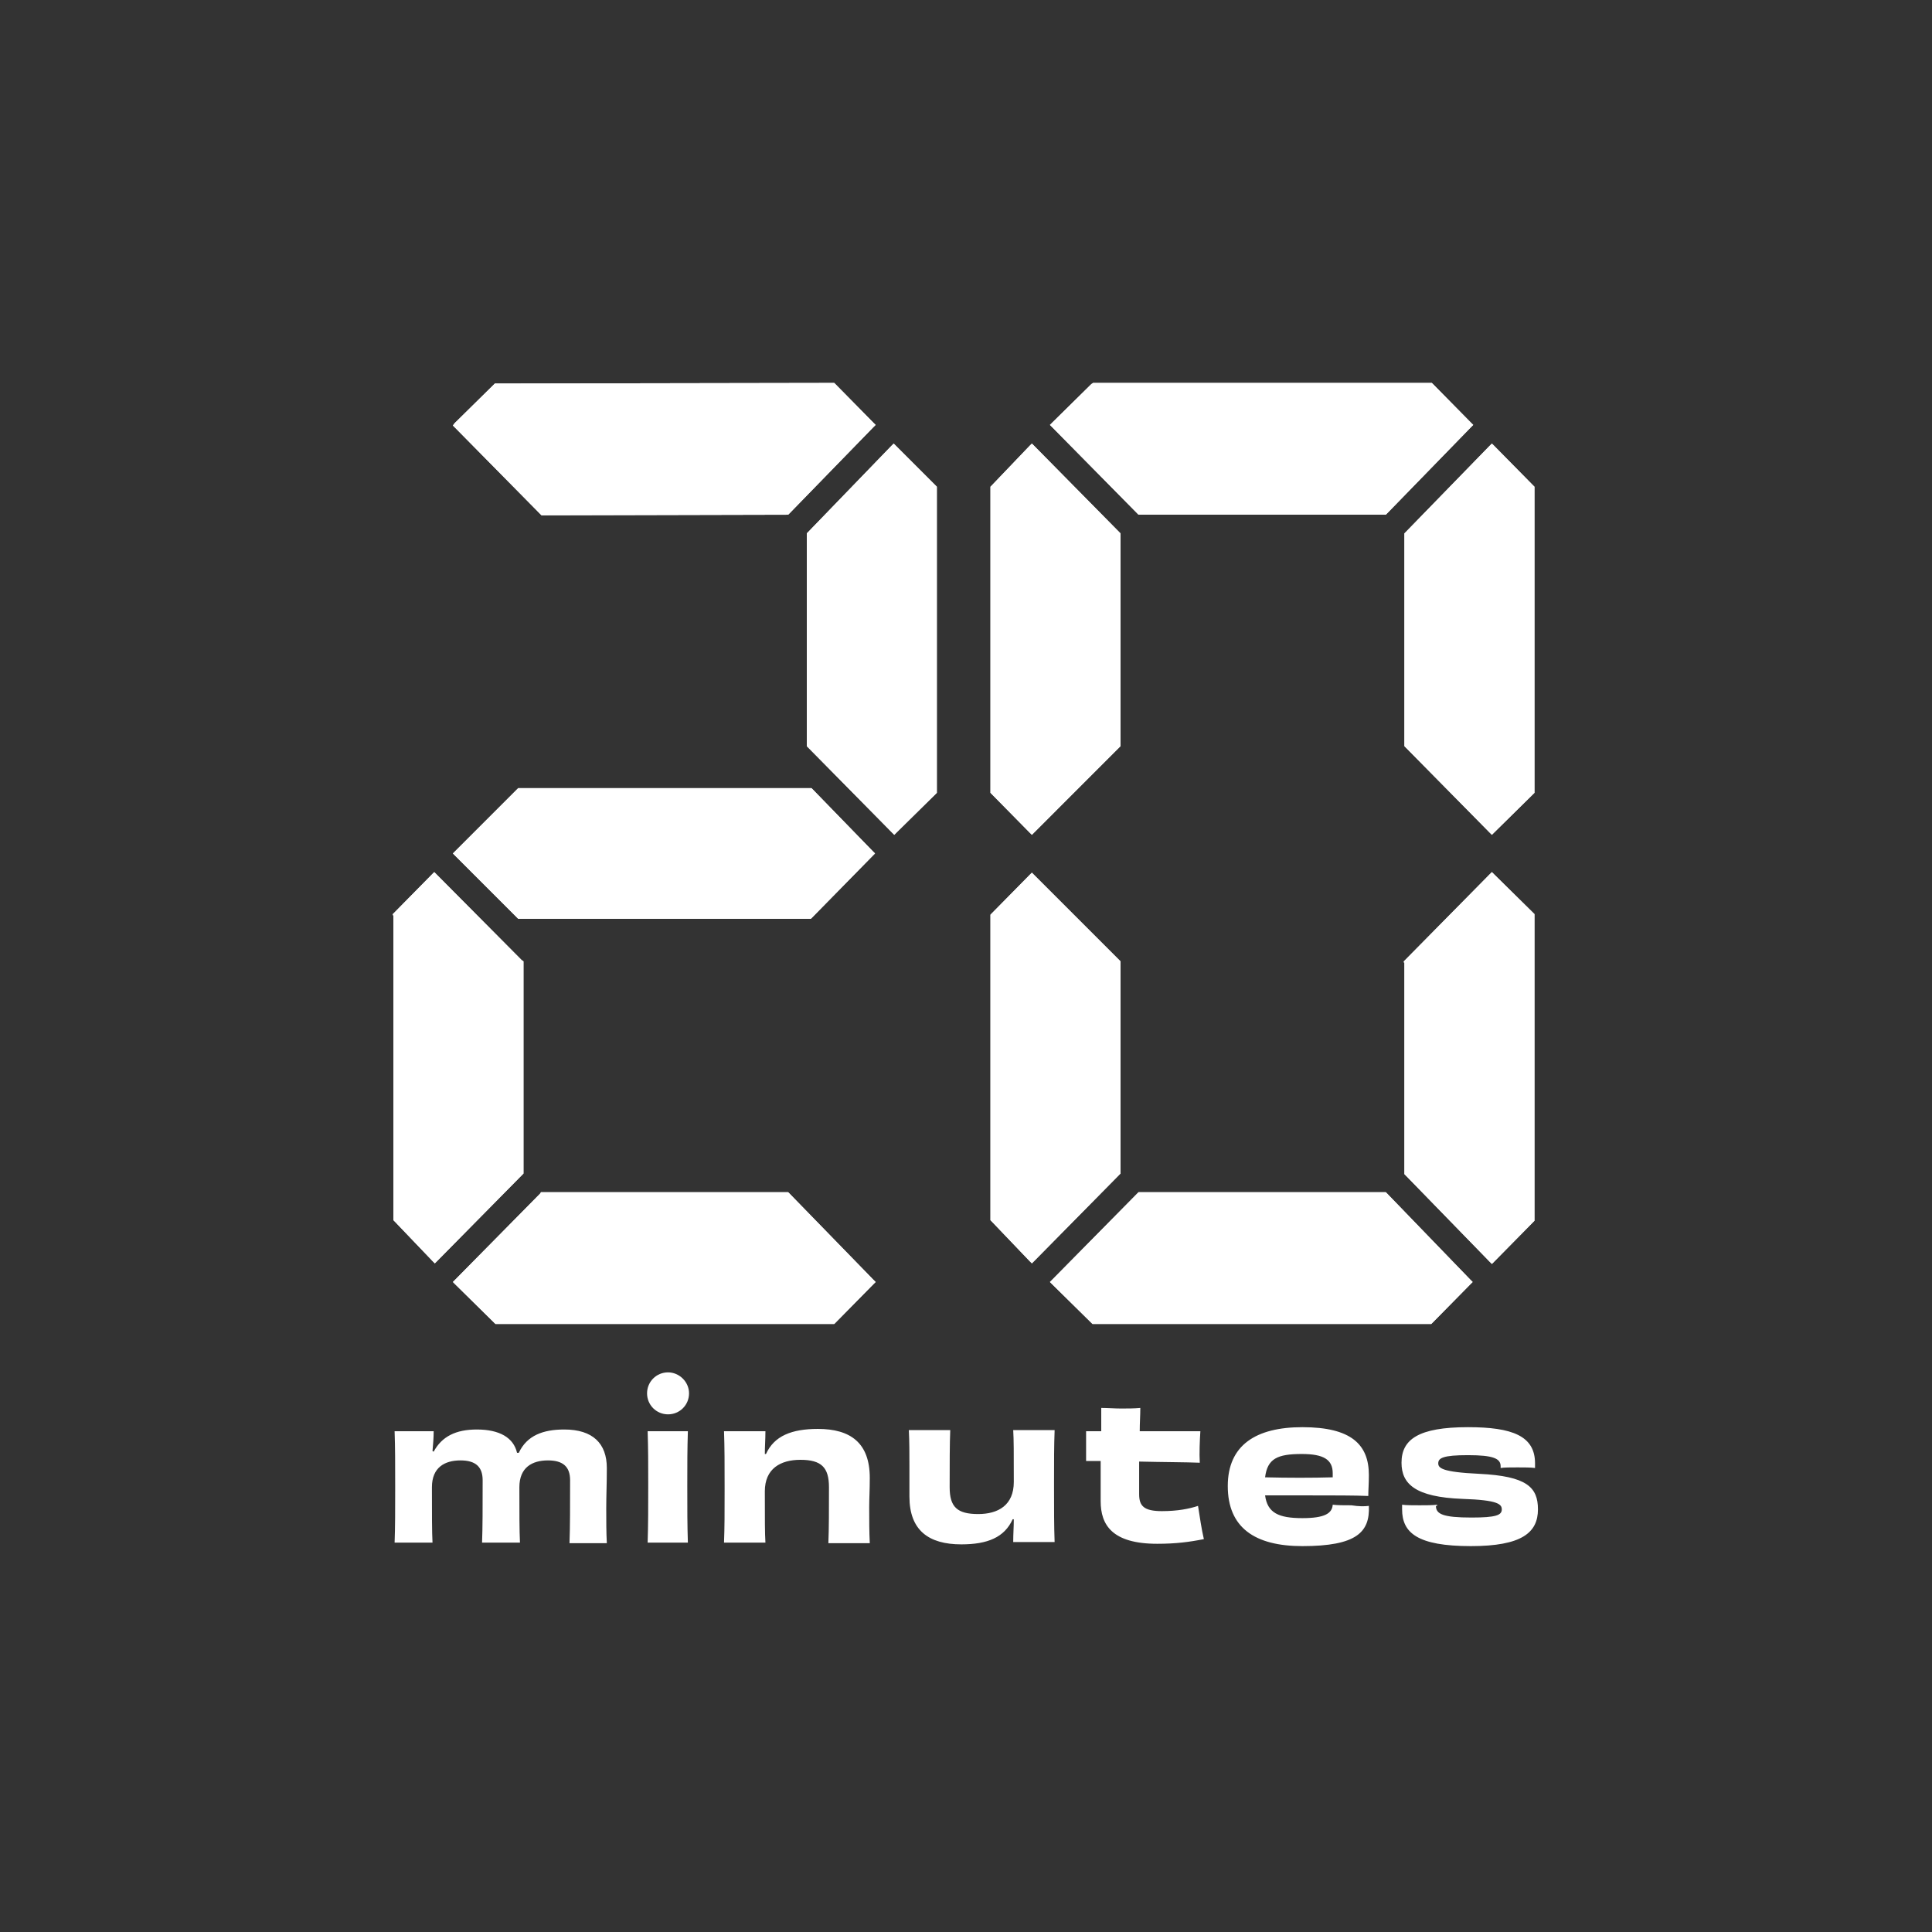
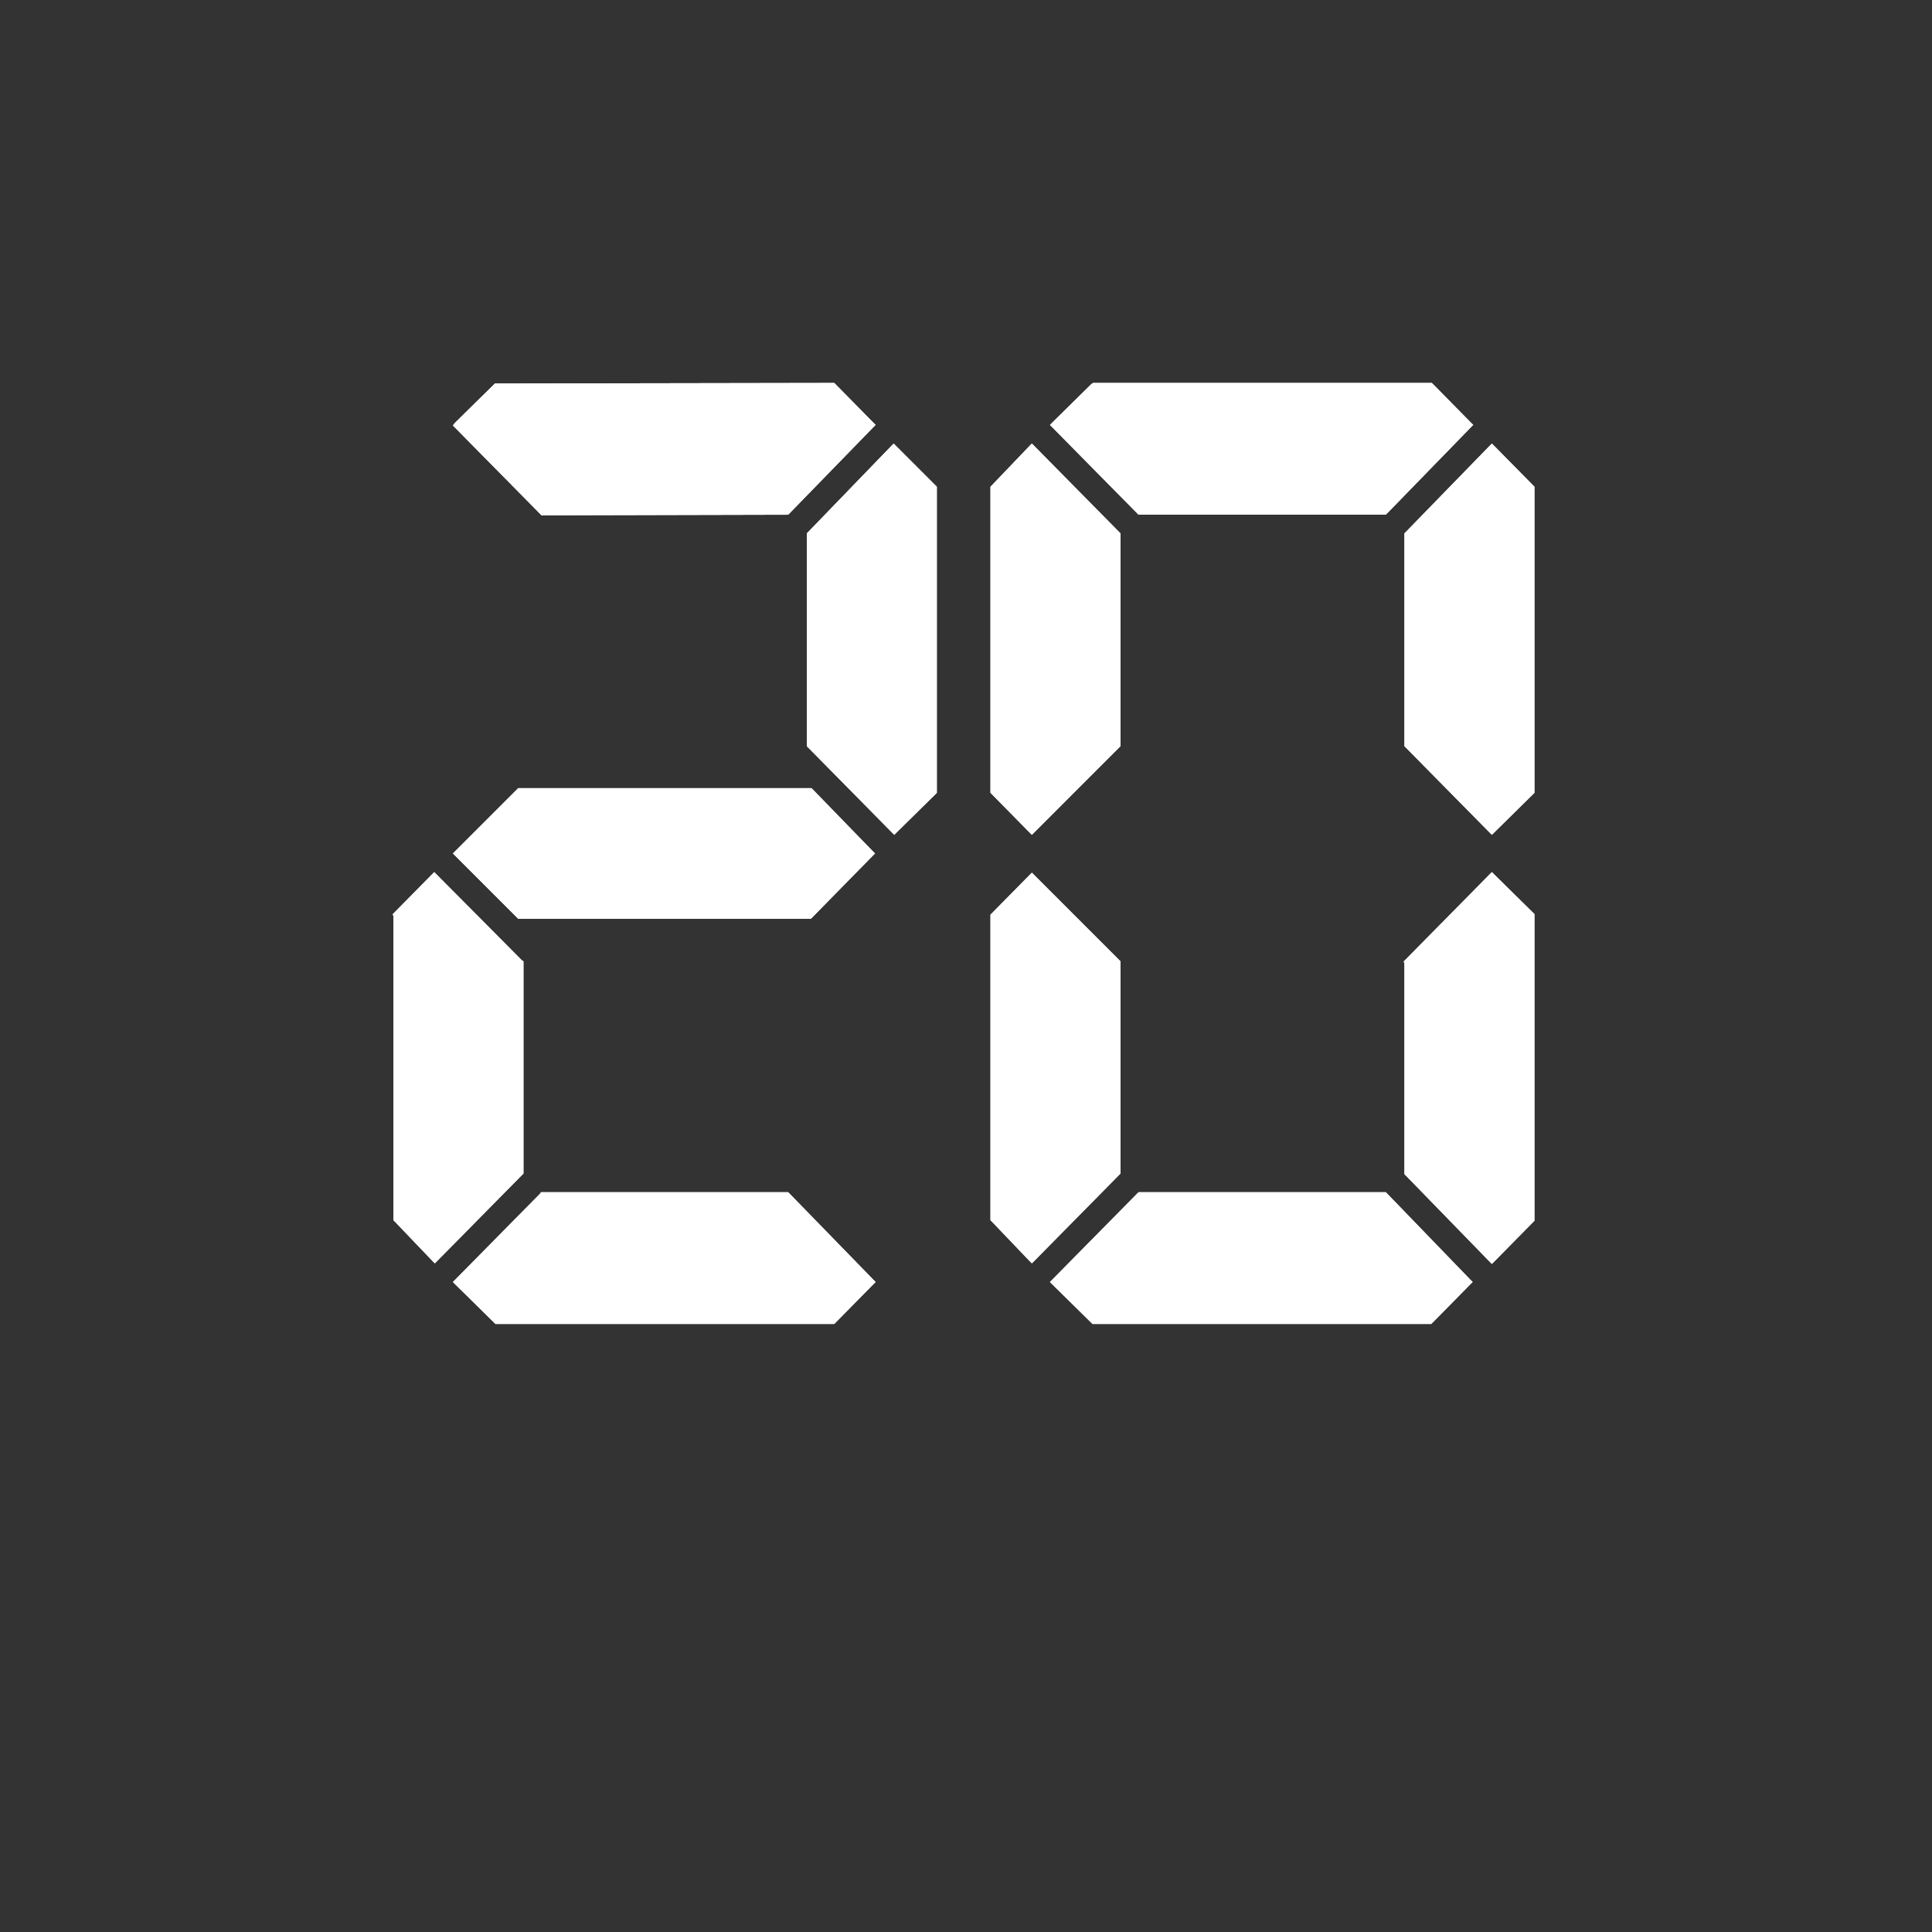
<svg xmlns="http://www.w3.org/2000/svg" width="1000" zoomAndPan="magnify" viewBox="0 0 750 750" height="1000" preserveAspectRatio="xMidYMid meet">
  <rect x="0" y="0" width="750" height="750" fill="#333333" stroke="none" />
  <defs>
    <clipPath id="f079daeb76">
      <path d="M 152 148.66 L 364 148.66 L 364 514 L 152 514 Z M 152 148.66 " clip-rule="nonzero" />
    </clipPath>
    <clipPath id="5a225f69e3">
      <path d="M 384 148.66 L 596 148.66 L 596 514 L 384 514 Z M 384 148.66 " clip-rule="nonzero" />
    </clipPath>
  </defs>
  <g clip-path="url(#f079daeb76)">
    <path fill="#ffffff" d="M 323.391 148.66 L 192.566 148.887 L 192.113 148.887 L 191.664 149.336 L 176.496 164.277 L 175.82 165.18 L 176.723 166.086 L 209.77 199.586 L 210.223 200.035 L 210.676 200.035 L 305.508 199.809 L 305.961 199.809 L 306.414 199.359 L 339.008 165.859 L 339.914 164.953 L 339.008 164.051 L 324.297 149.109 L 323.844 148.66 Z M 313.203 207.504 L 313.203 289.664 L 313.656 290.117 L 346.25 323.164 L 347.156 324.07 L 348.059 323.164 L 363.227 308.227 L 363.676 307.773 L 363.676 188.945 L 363.227 188.492 L 347.836 173.102 L 346.93 172.199 L 346.023 173.102 L 313.656 206.602 L 313.203 207.055 Z M 200.715 306.414 L 176.723 330.406 L 175.82 331.312 L 176.723 332.219 L 200.715 356.207 L 201.168 356.66 L 314.789 356.66 L 315.242 356.207 L 338.781 332.219 L 339.688 331.312 L 338.781 330.406 L 315.469 306.414 L 315.016 305.961 L 201.168 305.961 Z M 152.734 355.305 L 152.734 473.676 L 153.184 474.129 L 167.898 489.52 L 168.801 490.426 L 169.707 489.52 L 202.754 456.023 L 203.207 455.57 L 203.207 373.184 L 202.527 372.73 L 169.48 339.461 L 168.574 338.555 L 167.672 339.461 L 152.957 354.398 L 152.508 354.852 L 152.508 355.305 Z M 209.77 463.266 L 176.723 496.762 L 175.82 497.668 L 176.723 498.574 L 191.887 513.512 L 192.34 513.965 L 323.844 513.965 L 324.297 513.512 L 339.008 498.574 L 339.914 497.668 L 339.008 496.762 L 306.414 463.266 L 305.961 462.812 L 209.996 462.812 Z M 209.77 463.266 " fill-opacity="1" fill-rule="nonzero" />
    <path fill="#ffffff" d="M 323.391 148.66 L 192.566 148.887 L 192.113 148.887 L 191.664 149.336 L 176.496 164.277 L 175.82 165.18 L 176.723 166.086 L 209.77 199.586 L 210.223 200.035 L 210.676 200.035 L 305.508 199.809 L 305.961 199.809 L 306.414 199.359 L 339.008 165.859 L 339.914 164.953 L 339.008 164.051 L 324.297 149.109 L 323.844 148.66 Z M 313.203 207.504 L 313.203 289.664 L 313.656 290.117 L 346.25 323.164 L 347.156 324.07 L 348.059 323.164 L 363.227 308.227 L 363.676 307.773 L 363.676 188.945 L 363.227 188.492 L 347.836 173.102 L 346.93 172.199 L 346.023 173.102 L 313.656 206.602 L 313.203 207.055 Z M 200.715 306.414 L 176.723 330.406 L 175.82 331.312 L 176.723 332.219 L 200.715 356.207 L 201.168 356.66 L 314.789 356.66 L 315.242 356.207 L 338.781 332.219 L 339.688 331.312 L 338.781 330.406 L 315.469 306.414 L 315.016 305.961 L 201.168 305.961 Z M 152.734 355.305 L 152.734 473.676 L 153.184 474.129 L 167.898 489.52 L 168.801 490.426 L 169.707 489.52 L 202.754 456.023 L 203.207 455.57 L 203.207 373.184 L 202.527 372.73 L 169.48 339.461 L 168.574 338.555 L 167.672 339.461 L 152.957 354.398 L 152.508 354.852 L 152.508 355.305 Z M 209.77 463.266 L 176.723 496.762 L 175.82 497.668 L 176.723 498.574 L 191.887 513.512 L 192.34 513.965 L 323.844 513.965 L 324.297 513.512 L 339.008 498.574 L 339.914 497.668 L 339.008 496.762 L 306.414 463.266 L 305.961 462.812 L 209.996 462.812 Z M 209.77 463.266 " fill-opacity="1" fill-rule="nonzero" />
  </g>
  <g clip-path="url(#5a225f69e3)">
    <path fill="#ffffff" d="M 423.656 149.109 L 408.492 164.051 L 407.586 164.953 L 408.492 165.859 L 441.539 199.359 L 441.988 199.809 L 537.957 199.809 L 538.41 199.359 L 571 165.859 L 571.906 164.953 L 571 164.051 L 556.289 149.109 L 555.836 148.66 L 424.336 148.66 Z M 545.199 207.504 L 545.199 289.664 L 545.652 290.117 L 578.242 323.164 L 579.148 324.07 L 580.055 323.164 L 595.219 308.227 L 595.672 307.773 L 595.672 188.945 L 595.219 188.492 L 580.055 173.102 L 579.148 172.199 L 578.242 173.102 L 545.652 206.602 L 545.199 207.055 Z M 384.5 189.398 L 384.5 307.773 L 384.953 308.227 L 399.664 323.164 L 400.57 324.07 L 401.477 323.164 L 434.52 290.117 L 434.973 289.664 L 434.973 207.055 L 434.52 206.602 L 401.477 173.102 L 400.57 172.199 L 399.664 173.102 L 384.953 188.492 L 384.5 188.945 Z M 545.199 373.637 L 545.199 455.797 L 545.652 456.25 L 578.242 489.746 L 579.148 490.652 L 580.055 489.746 L 595.219 474.355 L 595.672 473.902 L 595.672 354.852 L 595.219 354.398 L 580.055 339.461 L 579.148 338.555 L 578.242 339.461 L 545.426 372.73 L 544.973 373.184 L 544.973 373.637 Z M 384.5 355.305 L 384.5 473.676 L 384.953 474.129 L 399.664 489.52 L 400.57 490.426 L 401.477 489.52 L 434.52 456.023 L 434.973 455.57 L 434.973 373.184 L 400.57 338.781 L 399.664 339.688 L 384.953 354.625 L 384.5 355.078 Z M 441.539 463.266 L 408.492 496.762 L 407.586 497.668 L 408.492 498.574 L 423.656 513.512 L 424.109 513.965 L 555.609 513.965 L 556.062 513.512 L 570.773 498.574 L 571.68 497.668 L 570.773 496.762 L 538.41 463.266 L 537.957 462.812 L 441.988 462.812 Z M 441.539 463.266 " fill-opacity="1" fill-rule="nonzero" />
    <path fill="#ffffff" d="M 423.656 149.109 L 408.492 164.051 L 407.586 164.953 L 408.492 165.859 L 441.539 199.359 L 441.988 199.809 L 537.957 199.809 L 538.41 199.359 L 571 165.859 L 571.906 164.953 L 571 164.051 L 556.289 149.109 L 555.836 148.66 L 424.336 148.66 Z M 545.199 207.504 L 545.199 289.664 L 545.652 290.117 L 578.242 323.164 L 579.148 324.07 L 580.055 323.164 L 595.219 308.227 L 595.672 307.773 L 595.672 188.945 L 595.219 188.492 L 580.055 173.102 L 579.148 172.199 L 578.242 173.102 L 545.652 206.602 L 545.199 207.055 Z M 384.5 189.398 L 384.5 307.773 L 384.953 308.227 L 399.664 323.164 L 400.57 324.07 L 401.477 323.164 L 434.52 290.117 L 434.973 289.664 L 434.973 207.055 L 434.52 206.602 L 401.477 173.102 L 400.57 172.199 L 399.664 173.102 L 384.953 188.492 L 384.5 188.945 Z M 545.199 373.637 L 545.199 455.797 L 545.652 456.25 L 578.242 489.746 L 579.148 490.652 L 580.055 489.746 L 595.219 474.355 L 595.672 473.902 L 595.672 354.852 L 595.219 354.398 L 580.055 339.461 L 579.148 338.555 L 578.242 339.461 L 545.426 372.73 L 544.973 373.184 L 544.973 373.637 Z M 384.5 355.305 L 384.5 473.676 L 384.953 474.129 L 399.664 489.52 L 400.57 490.426 L 401.477 489.52 L 434.52 456.023 L 434.973 455.57 L 434.973 373.184 L 400.57 338.781 L 399.664 339.688 L 384.953 354.625 L 384.5 355.078 Z M 441.539 463.266 L 408.492 496.762 L 407.586 497.668 L 408.492 498.574 L 423.656 513.512 L 424.109 513.965 L 555.609 513.965 L 556.062 513.512 L 570.773 498.574 L 571.68 497.668 L 570.773 496.762 L 538.41 463.266 L 537.957 462.812 L 441.988 462.812 Z M 441.539 463.266 " fill-opacity="1" fill-rule="nonzero" />
  </g>
-   <path fill="#ffffff" d="M 221.086 598.84 C 221.312 592.73 221.312 584.355 221.312 574.621 C 221.312 569.418 218.598 566.926 212.711 566.926 C 206.602 566.926 201.621 569.645 201.621 577.34 C 201.621 587.977 201.621 593.859 201.848 598.84 L 187.137 598.84 C 187.363 592.73 187.363 585.715 187.363 574.621 C 187.363 569.645 184.871 566.926 178.762 566.926 C 172.648 566.926 167.672 569.645 167.672 577.34 C 167.672 587.75 167.672 594.766 167.898 598.84 L 153.184 598.84 C 153.41 592.73 153.41 586.617 153.41 577.566 C 153.41 568.059 153.41 561.949 153.184 555.609 L 168.352 555.609 C 168.352 558.328 168.125 560.59 167.898 563.305 L 168.352 563.531 C 171.52 557.648 176.949 554.93 185.098 554.93 C 193.926 554.93 199.359 558.102 200.715 563.984 L 201.395 563.984 C 204.562 557.195 210.902 554.93 219.051 554.93 C 230.141 554.93 235.57 560.363 235.57 569.871 C 235.57 576.207 235.344 580.281 235.344 585.488 C 235.344 590.238 235.344 594.992 235.57 599.066 L 221.086 599.066 Z M 251.414 598.84 C 251.641 591.824 251.641 585.035 251.641 576.434 C 251.641 568.285 251.641 562.402 251.414 555.609 L 267.031 555.609 C 266.805 562.625 266.805 568.285 266.805 576.887 C 266.805 586.391 266.805 591.824 267.031 598.84 Z M 321.578 598.84 C 321.805 593.637 321.805 585.941 321.805 577.34 C 321.805 569.645 318.863 566.699 310.715 566.699 C 303.02 566.699 296.91 570.098 296.91 578.922 C 296.91 590.465 296.91 594.992 297.137 598.84 L 281.066 598.84 C 281.293 592.73 281.293 587.75 281.293 577.793 C 281.293 568.285 281.293 561.723 281.066 555.609 L 297.137 555.609 C 297.137 559.004 296.91 561.27 296.91 564.438 L 297.359 564.438 C 300.531 557.422 307.32 554.703 317.504 554.703 C 330.18 554.703 337.648 560.137 337.648 573.719 C 337.648 578.695 337.422 581.641 337.422 585.035 C 337.422 590.012 337.422 594.539 337.648 599.066 L 321.578 599.066 Z M 409.398 555.383 C 409.172 561.496 409.172 566.25 409.172 576.434 C 409.172 585.941 409.172 592.504 409.398 598.613 L 393.328 598.613 C 393.328 595.219 393.555 592.957 393.555 589.789 L 393.102 589.789 C 389.934 596.805 383.367 599.52 373.184 599.52 C 360.508 599.52 353.039 594.086 353.039 580.961 L 353.039 569.191 C 353.039 564.211 353.039 559.684 352.812 555.156 L 368.883 555.156 C 368.656 560.363 368.656 568.512 368.656 577.34 C 368.656 585.035 371.598 587.75 379.746 587.75 C 387.441 587.75 393.555 584.355 393.555 575.301 C 393.555 563.531 393.555 559.004 393.328 555.156 L 409.398 555.156 Z M 421.621 567.152 L 421.621 555.609 L 427.504 555.609 L 427.504 546.559 C 429.992 546.559 432.711 546.785 435.199 546.785 C 437.688 546.785 440.18 546.785 442.668 546.559 C 442.668 549.5 442.441 552.441 442.441 555.609 L 465.98 555.609 C 465.754 559.004 465.527 564.211 465.754 567.832 C 460.551 567.605 451.27 567.605 442.215 567.379 L 442.215 580.055 C 442.215 584.582 444.027 586.617 451.043 586.617 C 457.152 586.617 461.68 585.715 465.074 584.582 C 465.754 588.883 466.434 593.637 467.34 597.484 C 461.68 598.613 456.477 599.293 449.234 599.293 C 431.578 599.293 427.277 591.824 427.277 582.77 L 427.277 567.152 Z M 491.105 573.492 C 499.934 573.719 509.664 573.719 517.359 573.492 L 517.359 571.906 C 517.359 566.699 513.965 564.438 505.363 564.438 C 495.859 564.438 492.012 566.25 491.105 573.492 M 531.391 584.582 C 531.844 594.766 526.641 600.199 505.59 600.199 C 487.031 600.199 476.621 592.957 476.621 576.887 C 476.621 561.043 487.484 554.027 505.59 554.027 C 524.602 554.027 531.391 560.816 531.391 572.586 C 531.391 576.207 531.168 578.469 531.168 580.734 C 526.188 580.508 517.133 580.508 508.758 580.508 L 491.105 580.508 C 492.012 587.297 496.309 589.336 505.59 589.336 C 514.191 589.336 517.133 587.523 517.359 584.129 C 519.398 584.355 521.66 584.355 524.602 584.355 C 527.543 584.809 529.582 584.809 531.391 584.582 M 557.422 584.582 C 557.422 587.75 560.137 589.109 571.227 589.109 C 580.734 589.109 582.996 588.203 582.996 585.941 C 582.996 583.902 581.414 582.316 567.832 581.867 C 549.273 581.188 544.066 575.98 544.066 567.832 C 544.066 558.777 550.633 554.027 569.871 554.027 C 587.07 554.027 595.898 557.422 595.898 568.059 L 595.898 569.871 C 594.312 569.645 591.598 569.645 589.109 569.645 C 586.391 569.645 583.902 569.645 582.543 569.871 L 582.543 569.191 C 582.543 566.25 579.828 564.891 569.871 564.891 C 560.137 564.891 558.328 566.023 558.328 568.059 C 558.328 569.871 559.684 571.453 574.172 572.133 C 592.73 573.039 597.031 577.34 597.031 585.941 C 597.031 594.992 590.691 600.199 571 600.199 C 550.18 600.199 544.293 594.992 544.293 585.941 L 544.293 584.129 C 545.879 584.355 548.367 584.355 551.082 584.355 C 553.574 584.355 556.062 584.355 557.875 584.129 L 557.875 584.582 Z M 267.484 540.898 C 267.484 545.426 263.863 549.047 259.336 549.047 C 254.809 549.047 251.188 545.426 251.188 540.898 C 251.188 536.371 254.809 532.75 259.336 532.75 C 263.637 532.75 267.484 536.371 267.484 540.898 " fill-opacity="1" fill-rule="nonzero" />
</svg>